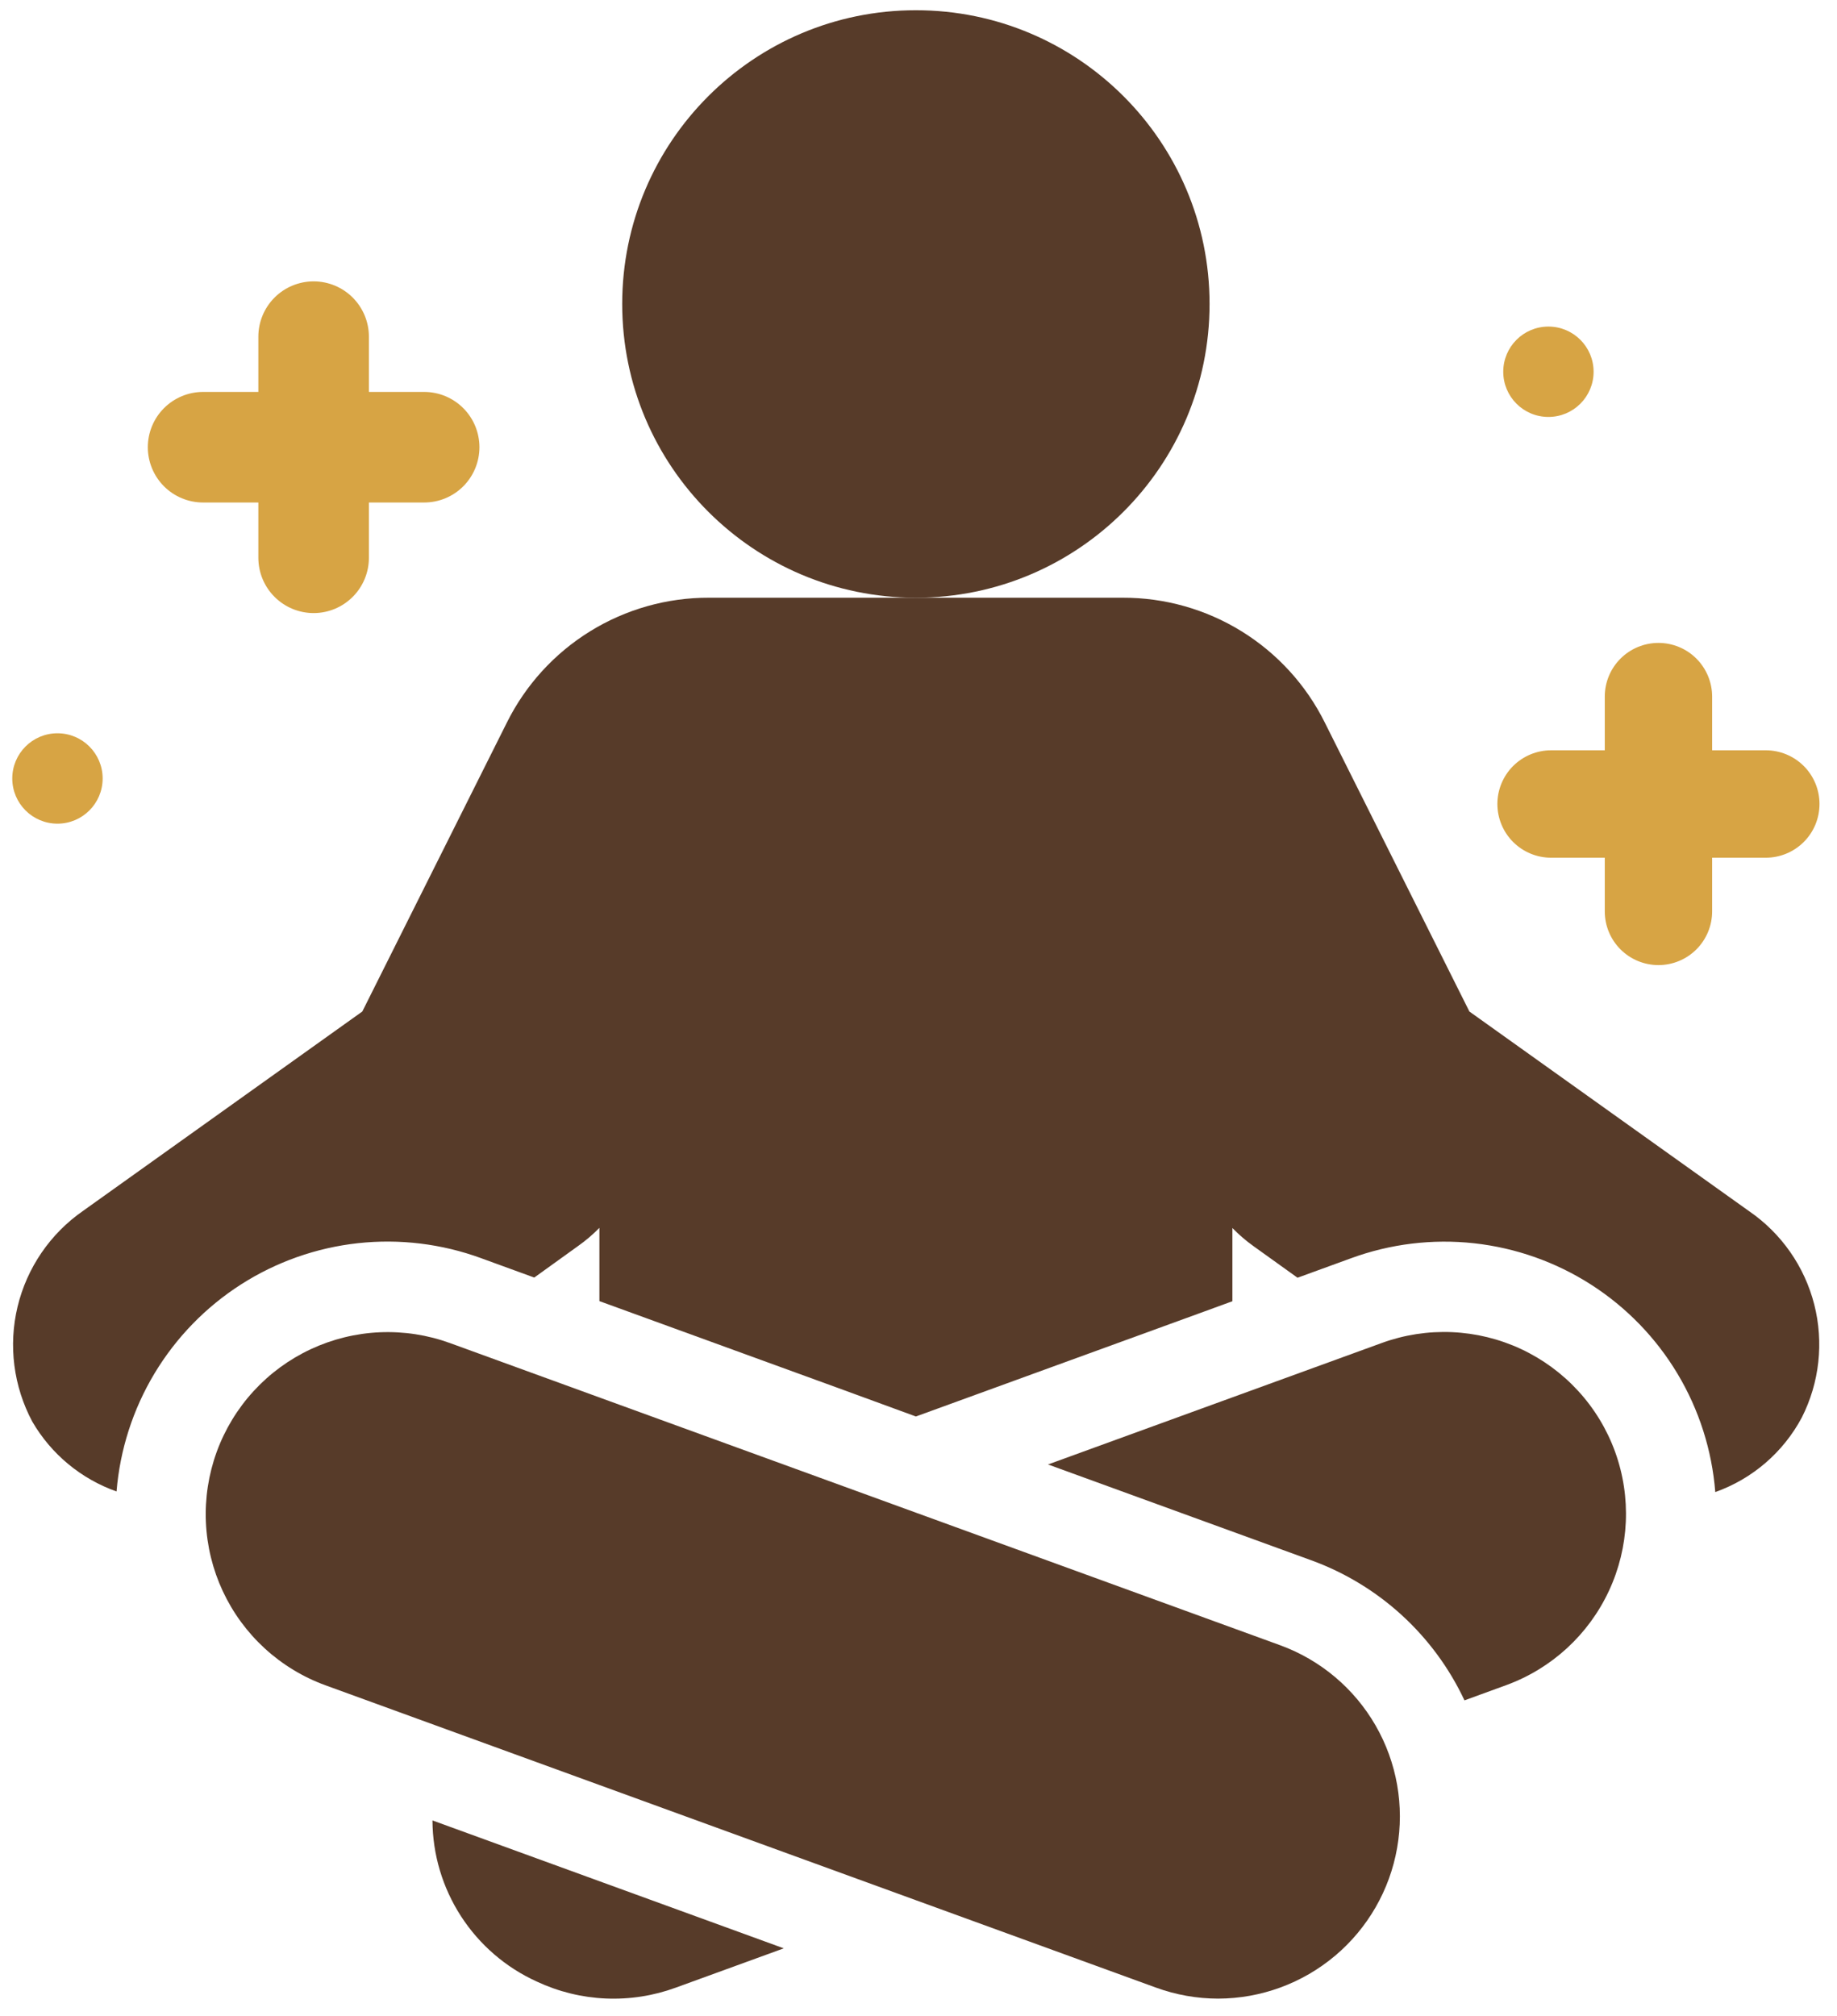
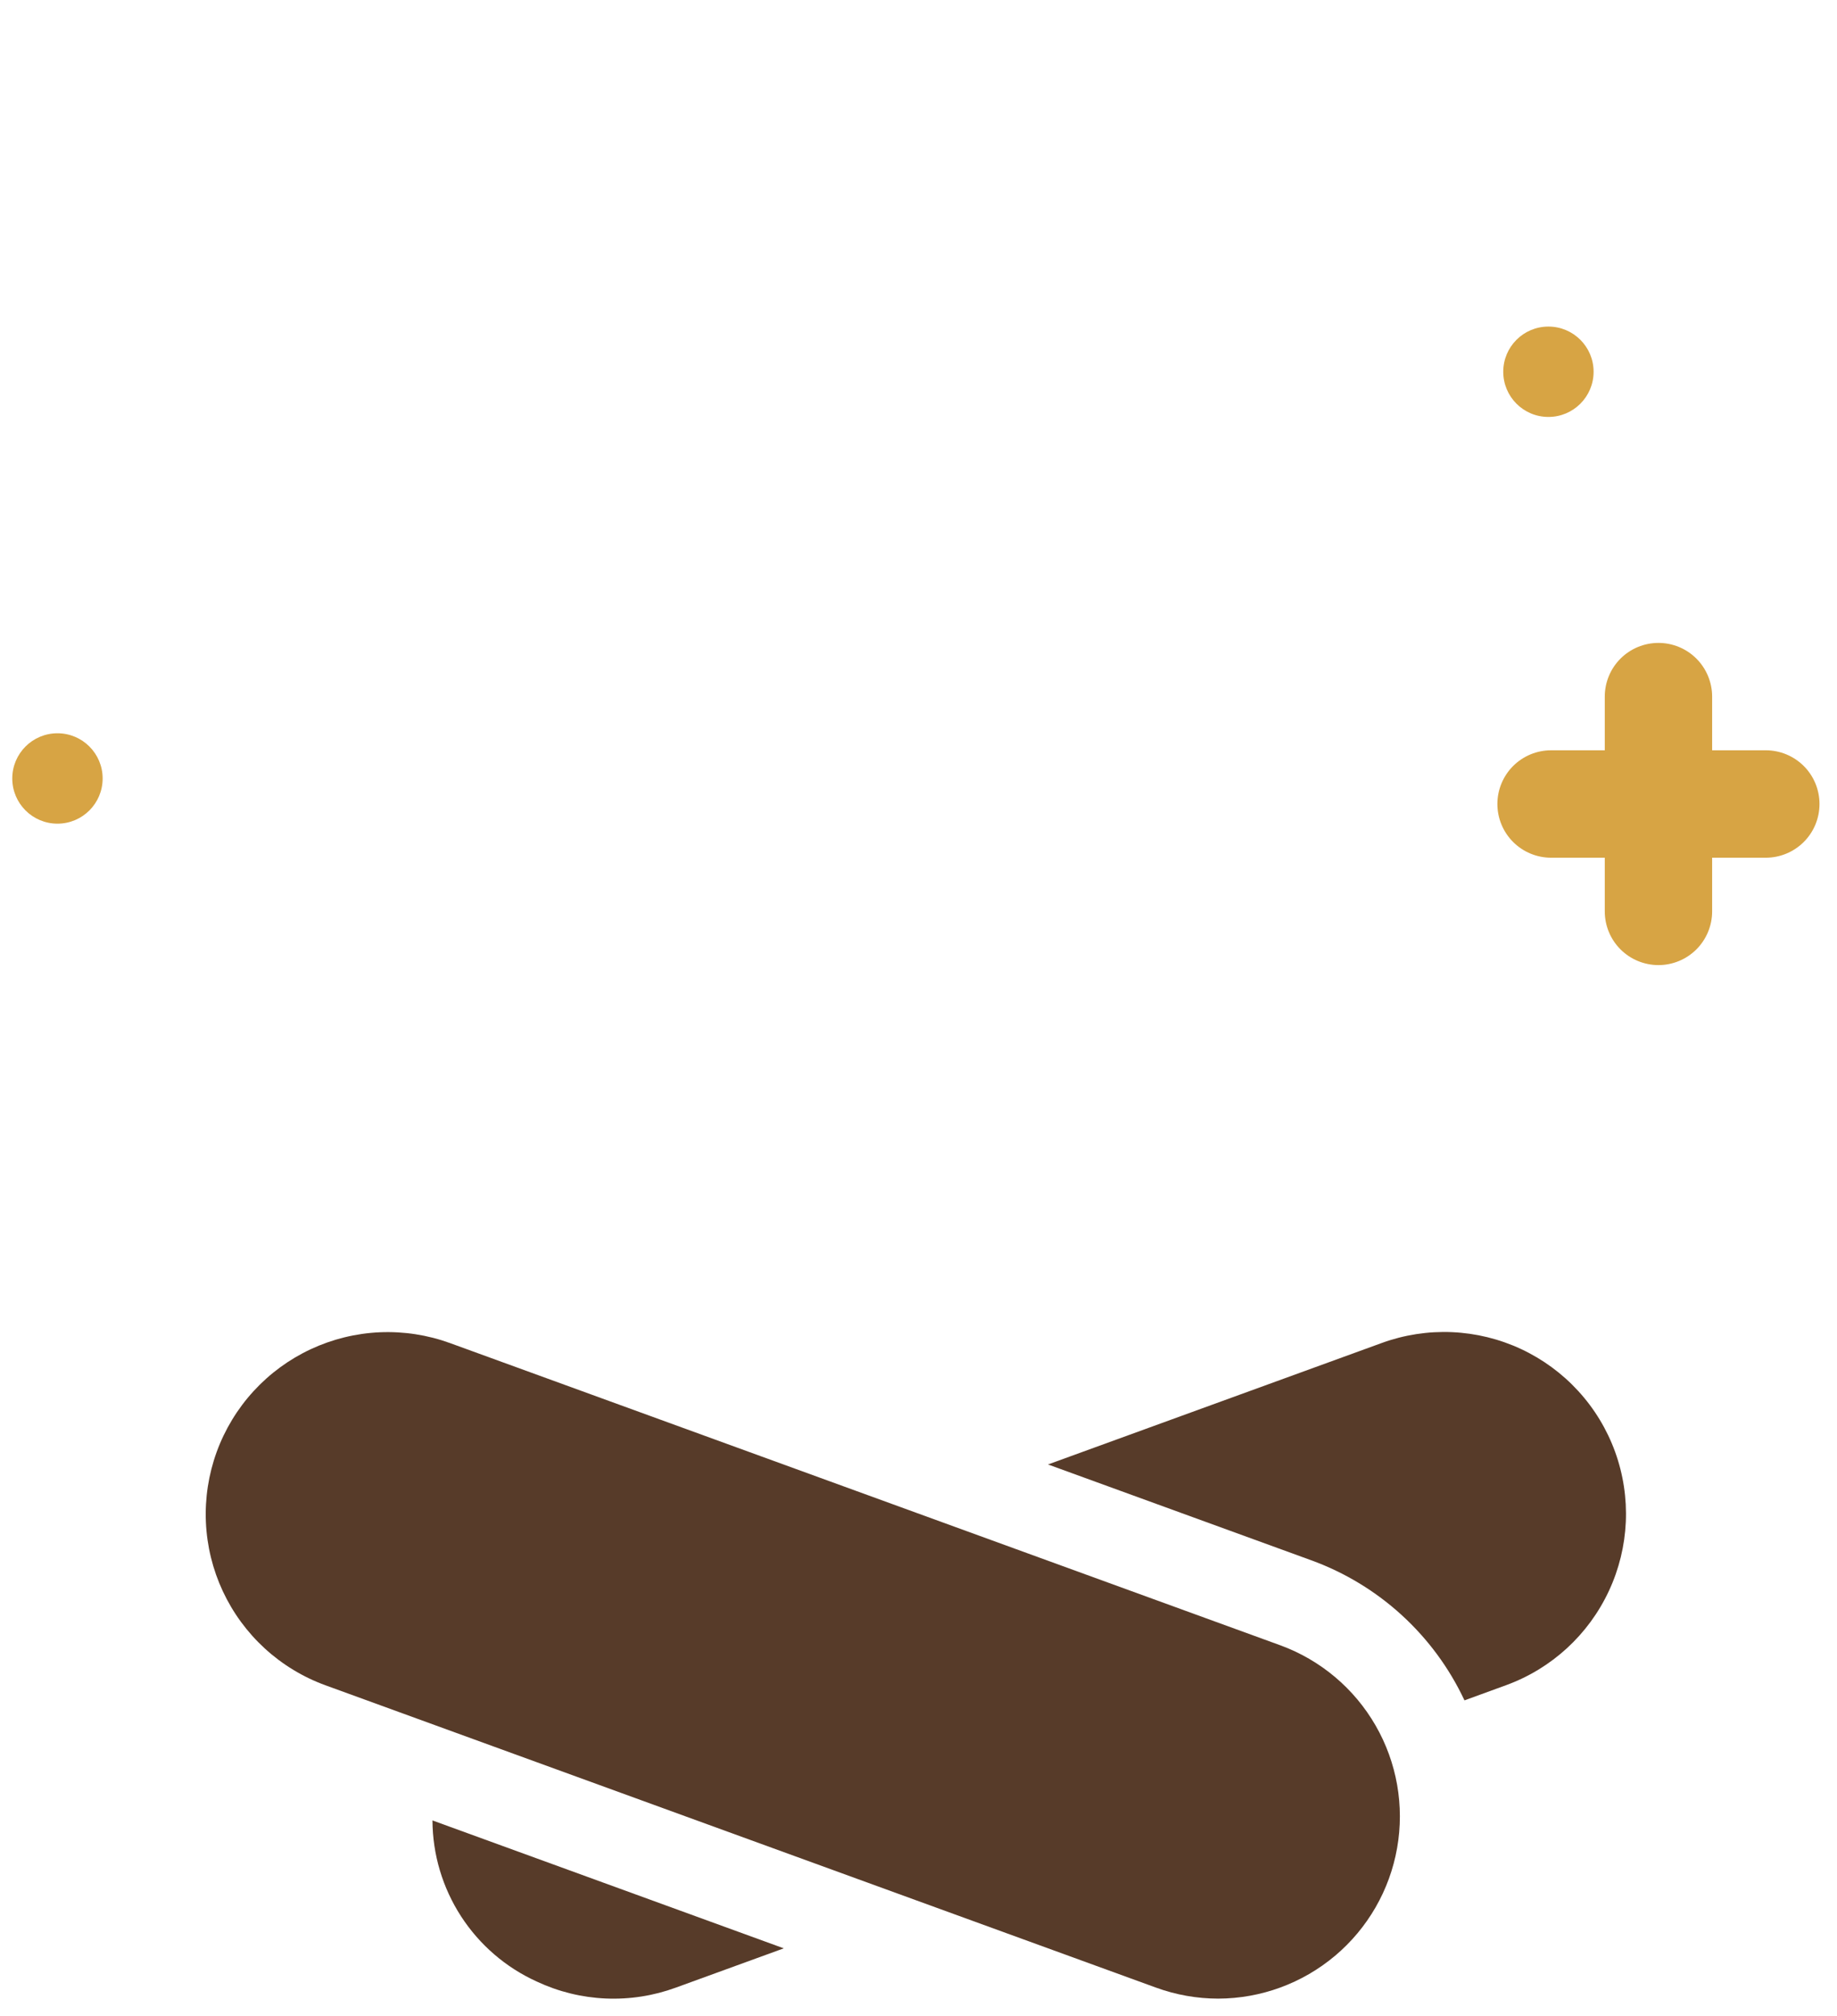
<svg xmlns="http://www.w3.org/2000/svg" width="72" height="79" viewBox="0 0 72 79" fill="none">
-   <path d="M35.898 23.422C42.255 23.422 47.408 18.268 47.408 11.911C47.408 5.554 42.255 0.401 35.898 0.401C29.541 0.401 24.387 5.554 24.387 11.911C24.387 18.268 29.541 23.422 35.898 23.422Z" fill="#573B29" />
-   <path d="M16.625 15.358H14.459V13.192C14.459 12.618 14.23 12.067 13.824 11.66C13.418 11.254 12.867 11.026 12.293 11.026C11.718 11.026 11.167 11.254 10.761 11.66C10.354 12.067 10.126 12.618 10.126 13.192V15.358H7.96C7.385 15.358 6.834 15.587 6.428 15.993C6.022 16.399 5.794 16.95 5.794 17.525C5.794 18.099 6.022 18.65 6.428 19.057C6.834 19.463 7.385 19.691 7.96 19.691H10.126V21.857C10.126 22.432 10.354 22.983 10.761 23.389C11.167 23.795 11.718 24.024 12.293 24.024C12.867 24.024 13.418 23.795 13.824 23.389C14.23 22.983 14.459 22.432 14.459 21.857V19.691H16.625C17.2 19.691 17.751 19.463 18.157 19.057C18.563 18.65 18.791 18.099 18.791 17.525C18.791 16.95 18.563 16.399 18.157 15.993C17.751 15.587 17.2 15.358 16.625 15.358Z" fill="#D7A444" />
  <path d="M69.21 29.401H67.106V27.297C67.106 26.739 66.884 26.204 66.49 25.809C66.095 25.414 65.56 25.193 65.002 25.193C64.444 25.193 63.908 25.414 63.514 25.809C63.119 26.204 62.898 26.739 62.898 27.297V29.401H60.793C60.235 29.401 59.7 29.623 59.305 30.017C58.911 30.412 58.689 30.947 58.689 31.505C58.689 32.063 58.911 32.599 59.305 32.993C59.7 33.388 60.235 33.61 60.793 33.61H62.898V35.714C62.898 36.272 63.119 36.807 63.514 37.202C63.908 37.596 64.444 37.818 65.002 37.818C65.56 37.818 66.095 37.596 66.49 37.202C66.884 36.807 67.106 36.272 67.106 35.714V33.61H69.21C69.768 33.61 70.303 33.388 70.698 32.993C71.093 32.599 71.314 32.063 71.314 31.505C71.314 30.947 71.093 30.412 70.698 30.017C70.303 29.623 69.768 29.401 69.21 29.401Z" fill="#D7A444" />
  <path d="M60.689 16.338C61.667 16.338 62.46 15.546 62.46 14.568C62.46 13.589 61.667 12.797 60.689 12.797C59.711 12.797 58.919 13.589 58.919 14.568C58.919 15.546 59.711 16.338 60.689 16.338Z" fill="#D7A444" />
  <path d="M2.252 32.276C3.23 32.276 4.023 31.483 4.023 30.505C4.023 29.527 3.23 28.734 2.252 28.734C1.274 28.734 0.481 29.527 0.481 30.505C0.481 31.483 1.274 32.276 2.252 32.276Z" fill="#D7A444" />
-   <path d="M68.555 47.461L57.592 39.637L51.926 28.316C51.194 26.842 50.063 25.603 48.663 24.738C47.263 23.873 45.649 23.417 44.003 23.422H27.793C26.146 23.416 24.531 23.872 23.13 24.737C21.73 25.602 20.599 26.842 19.866 28.316L14.2 39.637L3.254 47.45C1.968 48.344 1.056 49.679 0.689 51.202C0.323 52.724 0.529 54.328 1.267 55.709C2.008 56.983 3.178 57.953 4.568 58.444C4.702 56.807 5.211 55.224 6.057 53.817C6.904 52.41 8.063 51.217 9.446 50.332C10.829 49.447 12.398 48.894 14.03 48.715C15.662 48.537 17.314 48.738 18.855 49.302L20.94 50.062L22.663 48.822C22.96 48.612 23.238 48.375 23.493 48.114V50.985L32.863 54.395L35.898 55.506L46.95 51.484L48.303 50.99V48.121C48.556 48.381 48.832 48.618 49.128 48.83L50.856 50.069L52.946 49.308C54.489 48.741 56.142 48.539 57.775 48.718C59.409 48.898 60.979 49.453 62.363 50.34C63.746 51.227 64.906 52.423 65.75 53.833C66.594 55.243 67.1 56.83 67.229 58.468C68.684 57.951 69.893 56.91 70.62 55.548C71.314 54.179 71.488 52.604 71.108 51.116C70.728 49.629 69.821 48.33 68.555 47.461Z" fill="#573B29" />
  <path d="M16.95 71.335C16.956 72.668 17.345 73.971 18.069 75.09C18.794 76.209 19.823 77.097 21.037 77.648C21.886 78.046 22.805 78.272 23.741 78.313C24.678 78.353 25.613 78.208 26.493 77.885L30.72 76.347L16.95 71.335Z" fill="#573B29" />
  <path d="M63.303 56.891C62.983 56.01 62.493 55.2 61.859 54.509C61.227 53.818 60.463 53.258 59.614 52.862C58.764 52.466 57.845 52.242 56.909 52.201C55.972 52.161 55.037 52.305 54.157 52.626L41.076 57.386L51.394 61.141C54.043 62.105 56.202 64.078 57.399 66.63L59.037 66.033C60.813 65.384 62.26 64.057 63.059 62.343C63.859 60.63 63.947 58.669 63.303 56.891Z" fill="#573B29" />
  <path d="M47.746 78.318C46.913 78.317 46.086 78.17 45.303 77.884L12.758 66.04C11.878 65.72 11.069 65.229 10.378 64.596C9.687 63.963 9.128 63.2 8.732 62.351C8.336 61.502 8.111 60.583 8.07 59.647C8.029 58.711 8.173 57.776 8.493 56.895C8.814 56.014 9.304 55.206 9.937 54.515C10.57 53.824 11.333 53.264 12.183 52.868C13.032 52.472 13.951 52.247 14.887 52.206C15.823 52.166 16.758 52.309 17.639 52.63L50.183 64.473C51.757 65.05 53.077 66.161 53.914 67.613C54.751 69.065 55.05 70.765 54.759 72.415C54.469 74.066 53.607 75.561 52.325 76.64C51.043 77.719 49.422 78.313 47.746 78.318Z" fill="#573B29" />
</svg>